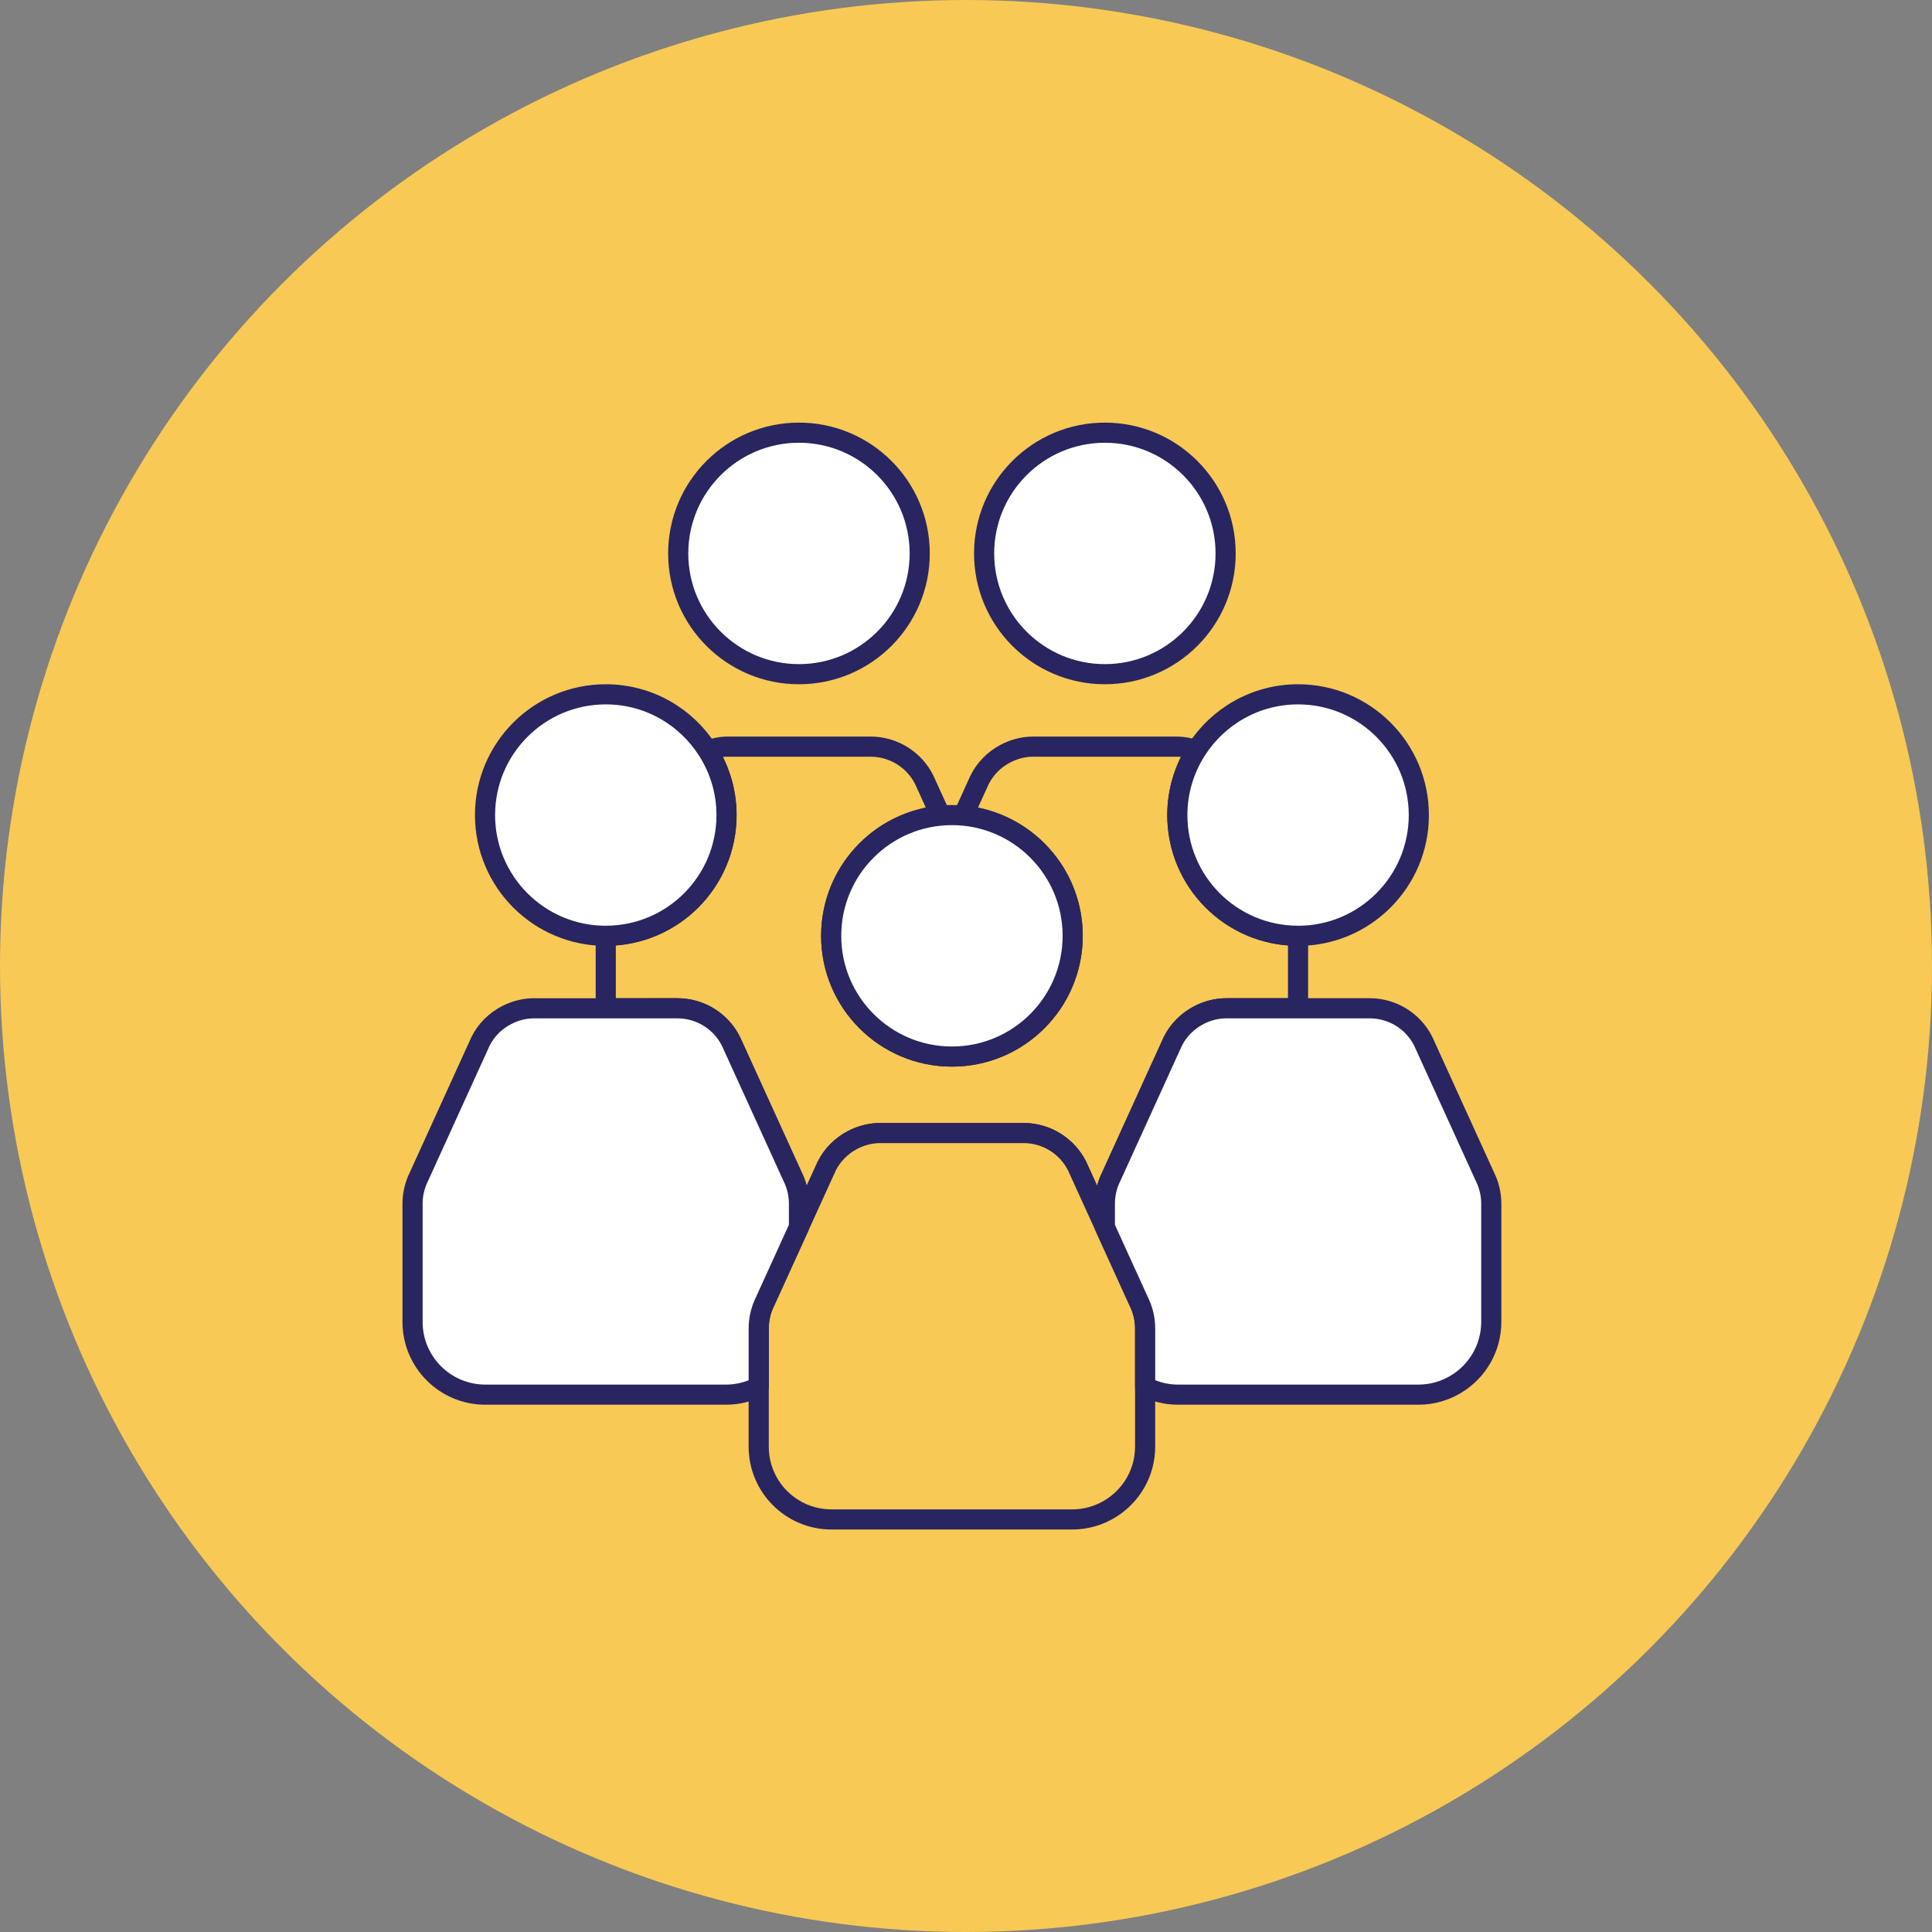
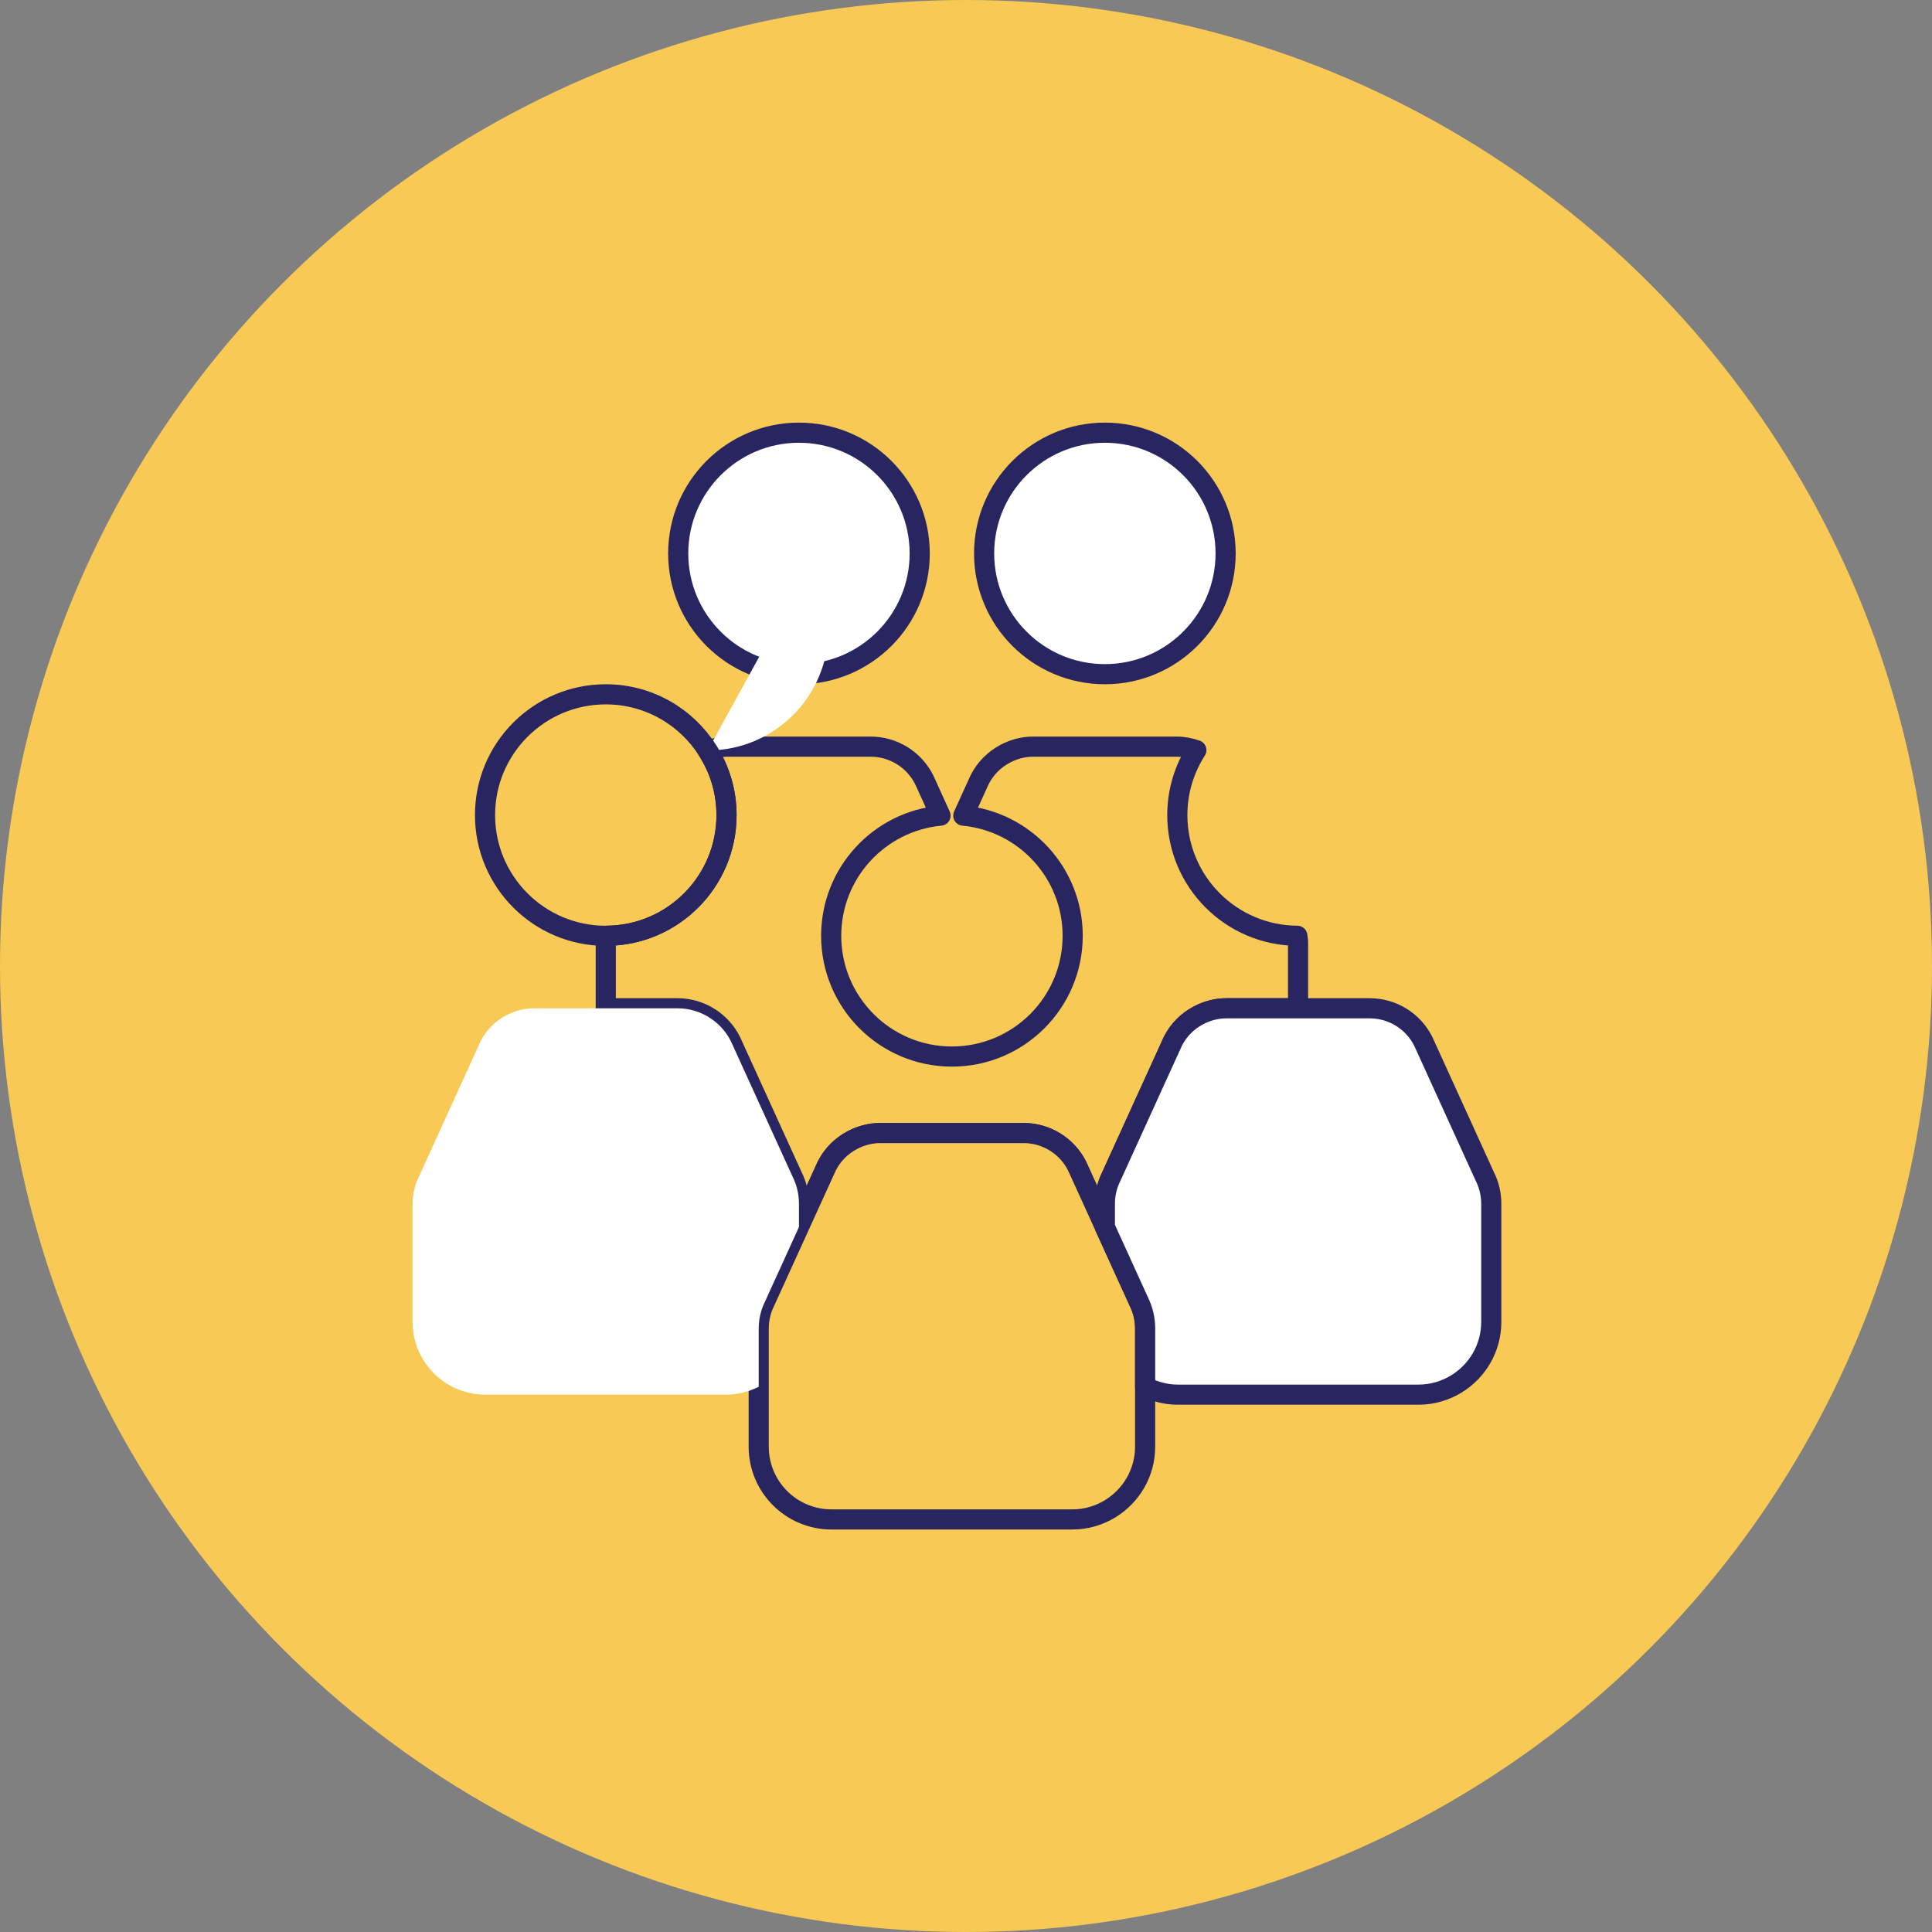
<svg xmlns="http://www.w3.org/2000/svg" xmlns:xlink="http://www.w3.org/1999/xlink" width="100" height="100" viewBox="0 0 100 100">
  <rect x="0" y="0" width="100" height="100" fill="#808080" stroke="none" />
  <defs>
    <circle id="pps9reeo6a" cx="50" cy="50" r="50" />
  </defs>
  <g fill="none" fill-rule="evenodd">
    <g>
      <g>
        <g transform="translate(-670, -3846) translate(160, 3764) translate(510, 82)">
          <mask id="c6lz87ujsb" fill="#fff">
            <use xlink:href="#pps9reeo6a" />
          </mask>
          <use fill="#F8C954" xlink:href="#pps9reeo6a" />
          <g mask="url(#c6lz87ujsb)">
            <g>
              <path fill="#FFF" d="M26.25 6.25c0 3.451-2.799 6.25-6.25 6.25-3.45 0-6.25-2.799-6.25-6.25S16.55 0 20 0c3.451 0 6.25 2.799 6.25 6.25" transform="translate(21.354, 22.396)" />
              <path stroke="#282561" stroke-linecap="round" stroke-linejoin="round" stroke-width="1.042" d="M26.25 6.25c0 3.451-2.799 6.25-6.25 6.25-3.45 0-6.25-2.799-6.25-6.25S16.55 0 20 0c3.451 0 6.25 2.799 6.25 6.25z" transform="translate(21.354, 22.396)" />
              <path fill="#FFF" d="M42.084 6.25c0 3.451-2.799 6.25-6.25 6.25s-6.25-2.799-6.25-6.25S32.383 0 35.834 0s6.25 2.799 6.25 6.25" transform="translate(21.354, 22.396)" />
              <path stroke="#282561" stroke-linecap="round" stroke-linejoin="round" stroke-width="1.042" d="M42.084 6.25c0 3.451-2.799 6.25-6.25 6.25s-6.25-2.799-6.25-6.25S32.383 0 35.834 0s6.25 2.799 6.25 6.25zM16.482 31.505l3.19 7.002c.216.435.328.913.328 1.397v1.212l1.436-3.153c.294-.588.763-1.05 1.323-1.346.44-.231.933-.367 1.449-.367h7.418c1.174 0 2.247.663 2.772 1.713l1.436 3.152v-1.21c0-.485.113-.963.33-1.398l3.188-7.002c.294-.588.764-1.05 1.324-1.346.439-.233.932-.367 1.447-.367h3.71v-3.43c0-.109-.026-.215-.037-.322-3.434-.021-6.212-2.809-6.212-6.248 0-1.239.364-2.389.985-3.36-.325-.114-.67-.182-1.025-.182h-7.42c-.516 0-1.009.134-1.448.368-.559.296-1.029.757-1.325 1.346l-.845 1.857c3.176.297 5.662 2.968 5.662 6.22 0 3.452-2.799 6.25-6.25 6.25-3.453 0-6.25-2.798-6.25-6.25 0-3.252 2.485-5.923 5.66-6.22l-.845-1.857c-.525-1.05-1.6-1.714-2.773-1.714h-7.42c-.354 0-.692.083-1.015.2.615.967.975 2.11.975 3.342 0 3.44-2.778 6.227-6.212 6.248-.01.107-.038.213-.038.323v3.429h3.71c1.174 0 2.247.663 2.772 1.713z" transform="translate(21.354, 22.396)" />
-               <path fill="#FFF" d="M34.168 26.042c0 3.45-2.8 6.25-6.25 6.25-3.452 0-6.25-2.8-6.25-6.25 0-3.451 2.798-6.25 6.25-6.25 3.45 0 6.25 2.799 6.25 6.25" transform="translate(21.354, 22.396)" />
-               <path stroke="#282561" stroke-linecap="round" stroke-linejoin="round" stroke-width="1.042" d="M34.168 26.042c0 3.45-2.8 6.25-6.25 6.25-3.452 0-6.25-2.8-6.25-6.25 0-3.451 2.798-6.25 6.25-6.25 3.45 0 6.25 2.799 6.25 6.25z" transform="translate(21.354, 22.396)" />
              <path fill="#F8C954" stroke="#282561" stroke-linecap="round" stroke-linejoin="round" stroke-width="1.042" d="M37.588 44.966l-3.19-7.004c-.524-1.048-1.598-1.712-2.772-1.712h-7.419c-.515 0-1.008.135-1.447.367-.56.298-1.03.758-1.324 1.346l-3.189 7.003c-.217.433-.33.912-.33 1.396v6.122c0 2.08 1.686 3.766 3.767 3.766H34.15c.721 0 1.39-.205 1.962-.555 1.08-.663 1.805-1.851 1.805-3.21v-6.123c0-.484-.113-.963-.33-1.396z" transform="translate(21.354, 22.396)" />
-               <path fill="#FFF" d="M15.275 16.449c-1.108-1.746-3.054-2.907-5.274-2.907-3.452 0-6.25 2.799-6.25 6.25 0 3.45 2.798 6.25 6.25 6.25l.038-.002c3.434-.02 6.212-2.809 6.212-6.248 0-1.232-.361-2.375-.976-3.343" transform="translate(21.354, 22.396)" />
+               <path fill="#FFF" d="M15.275 16.449l.038-.002c3.434-.02 6.212-2.809 6.212-6.248 0-1.232-.361-2.375-.976-3.343" transform="translate(21.354, 22.396)" />
              <path stroke="#282561" stroke-linecap="round" stroke-linejoin="round" stroke-width="1.042" d="M15.275 16.449c-1.108-1.746-3.054-2.907-5.274-2.907-3.452 0-6.25 2.799-6.25 6.25 0 3.45 2.798 6.25 6.25 6.25l.038-.002c3.434-.02 6.212-2.809 6.212-6.248 0-1.232-.361-2.375-.976-3.343z" transform="translate(21.354, 22.396)" />
              <path fill="#FFF" d="M19.67 38.507l-3.189-7.002c-.524-1.049-1.598-1.712-2.77-1.712H6.29c-.516 0-1.009.134-1.447.366-.56.297-1.032.757-1.325 1.346L.33 38.507C.114 38.941 0 39.42 0 39.905v6.12c0 2.081 1.686 3.766 3.767 3.766h12.466c.609 0 1.176-.152 1.684-.409v-3.02c0-.484.113-.963.33-1.397l1.498-3.29.255-.56v-1.21c0-.485-.113-.964-.33-1.398" transform="translate(21.354, 22.396)" />
-               <path stroke="#282561" stroke-linecap="round" stroke-linejoin="round" stroke-width="1.042" d="M19.67 38.507l-3.189-7.002c-.524-1.049-1.598-1.712-2.77-1.712H6.29c-.516 0-1.009.134-1.447.366-.56.297-1.032.757-1.325 1.346L.33 38.507C.114 38.941 0 39.42 0 39.905v6.12c0 2.081 1.686 3.766 3.767 3.766h12.466c.609 0 1.176-.152 1.684-.409v-3.02c0-.484.113-.963.33-1.397l1.498-3.29.255-.56v-1.21c0-.485-.113-.964-.33-1.398z" transform="translate(21.354, 22.396)" />
-               <path fill="#FFF" d="M45.834 13.542c-2.214 0-4.154 1.154-5.265 2.89-.62.971-.985 2.122-.985 3.36 0 3.44 2.778 6.228 6.212 6.248l.038.002c3.45 0 6.25-2.8 6.25-6.25 0-3.451-2.8-6.25-6.25-6.25" transform="translate(21.354, 22.396)" />
-               <path stroke="#282561" stroke-linecap="round" stroke-linejoin="round" stroke-width="1.042" d="M45.834 13.542c-2.214 0-4.154 1.154-5.265 2.89-.62.971-.985 2.122-.985 3.36 0 3.44 2.778 6.228 6.212 6.248l.038.002c3.45 0 6.25-2.8 6.25-6.25 0-3.451-2.8-6.25-6.25-6.25z" transform="translate(21.354, 22.396)" />
              <path fill="#FFF" d="M55.504 38.507l-3.189-7.002c-.524-1.049-1.598-1.712-2.772-1.712h-7.42c-.515 0-1.008.134-1.447.366-.559.297-1.03.757-1.324 1.346l-3.188 7.002c-.217.434-.33.913-.33 1.398v1.21l.255.56 1.499 3.29c.217.434.33.913.33 1.397v3.017c.507.255 1.074.412 1.682.412h12.467c.72 0 1.39-.205 1.962-.555 1.08-.661 1.805-1.85 1.805-3.21v-6.121c0-.485-.113-.964-.33-1.398" transform="translate(21.354, 22.396)" />
              <path stroke="#282561" stroke-linecap="round" stroke-linejoin="round" stroke-width="1.042" d="M55.504 38.507l-3.189-7.002c-.524-1.049-1.598-1.712-2.772-1.712h-7.42c-.515 0-1.008.134-1.447.366-.559.297-1.03.757-1.324 1.346l-3.188 7.002c-.217.434-.33.913-.33 1.398v1.21l.255.56 1.499 3.29c.217.434.33.913.33 1.397v3.017c.507.255 1.074.412 1.682.412h12.467c.72 0 1.39-.205 1.962-.555 1.08-.661 1.805-1.85 1.805-3.21v-6.121c0-.485-.113-.964-.33-1.398z" transform="translate(21.354, 22.396)" />
            </g>
          </g>
        </g>
      </g>
    </g>
  </g>
</svg>